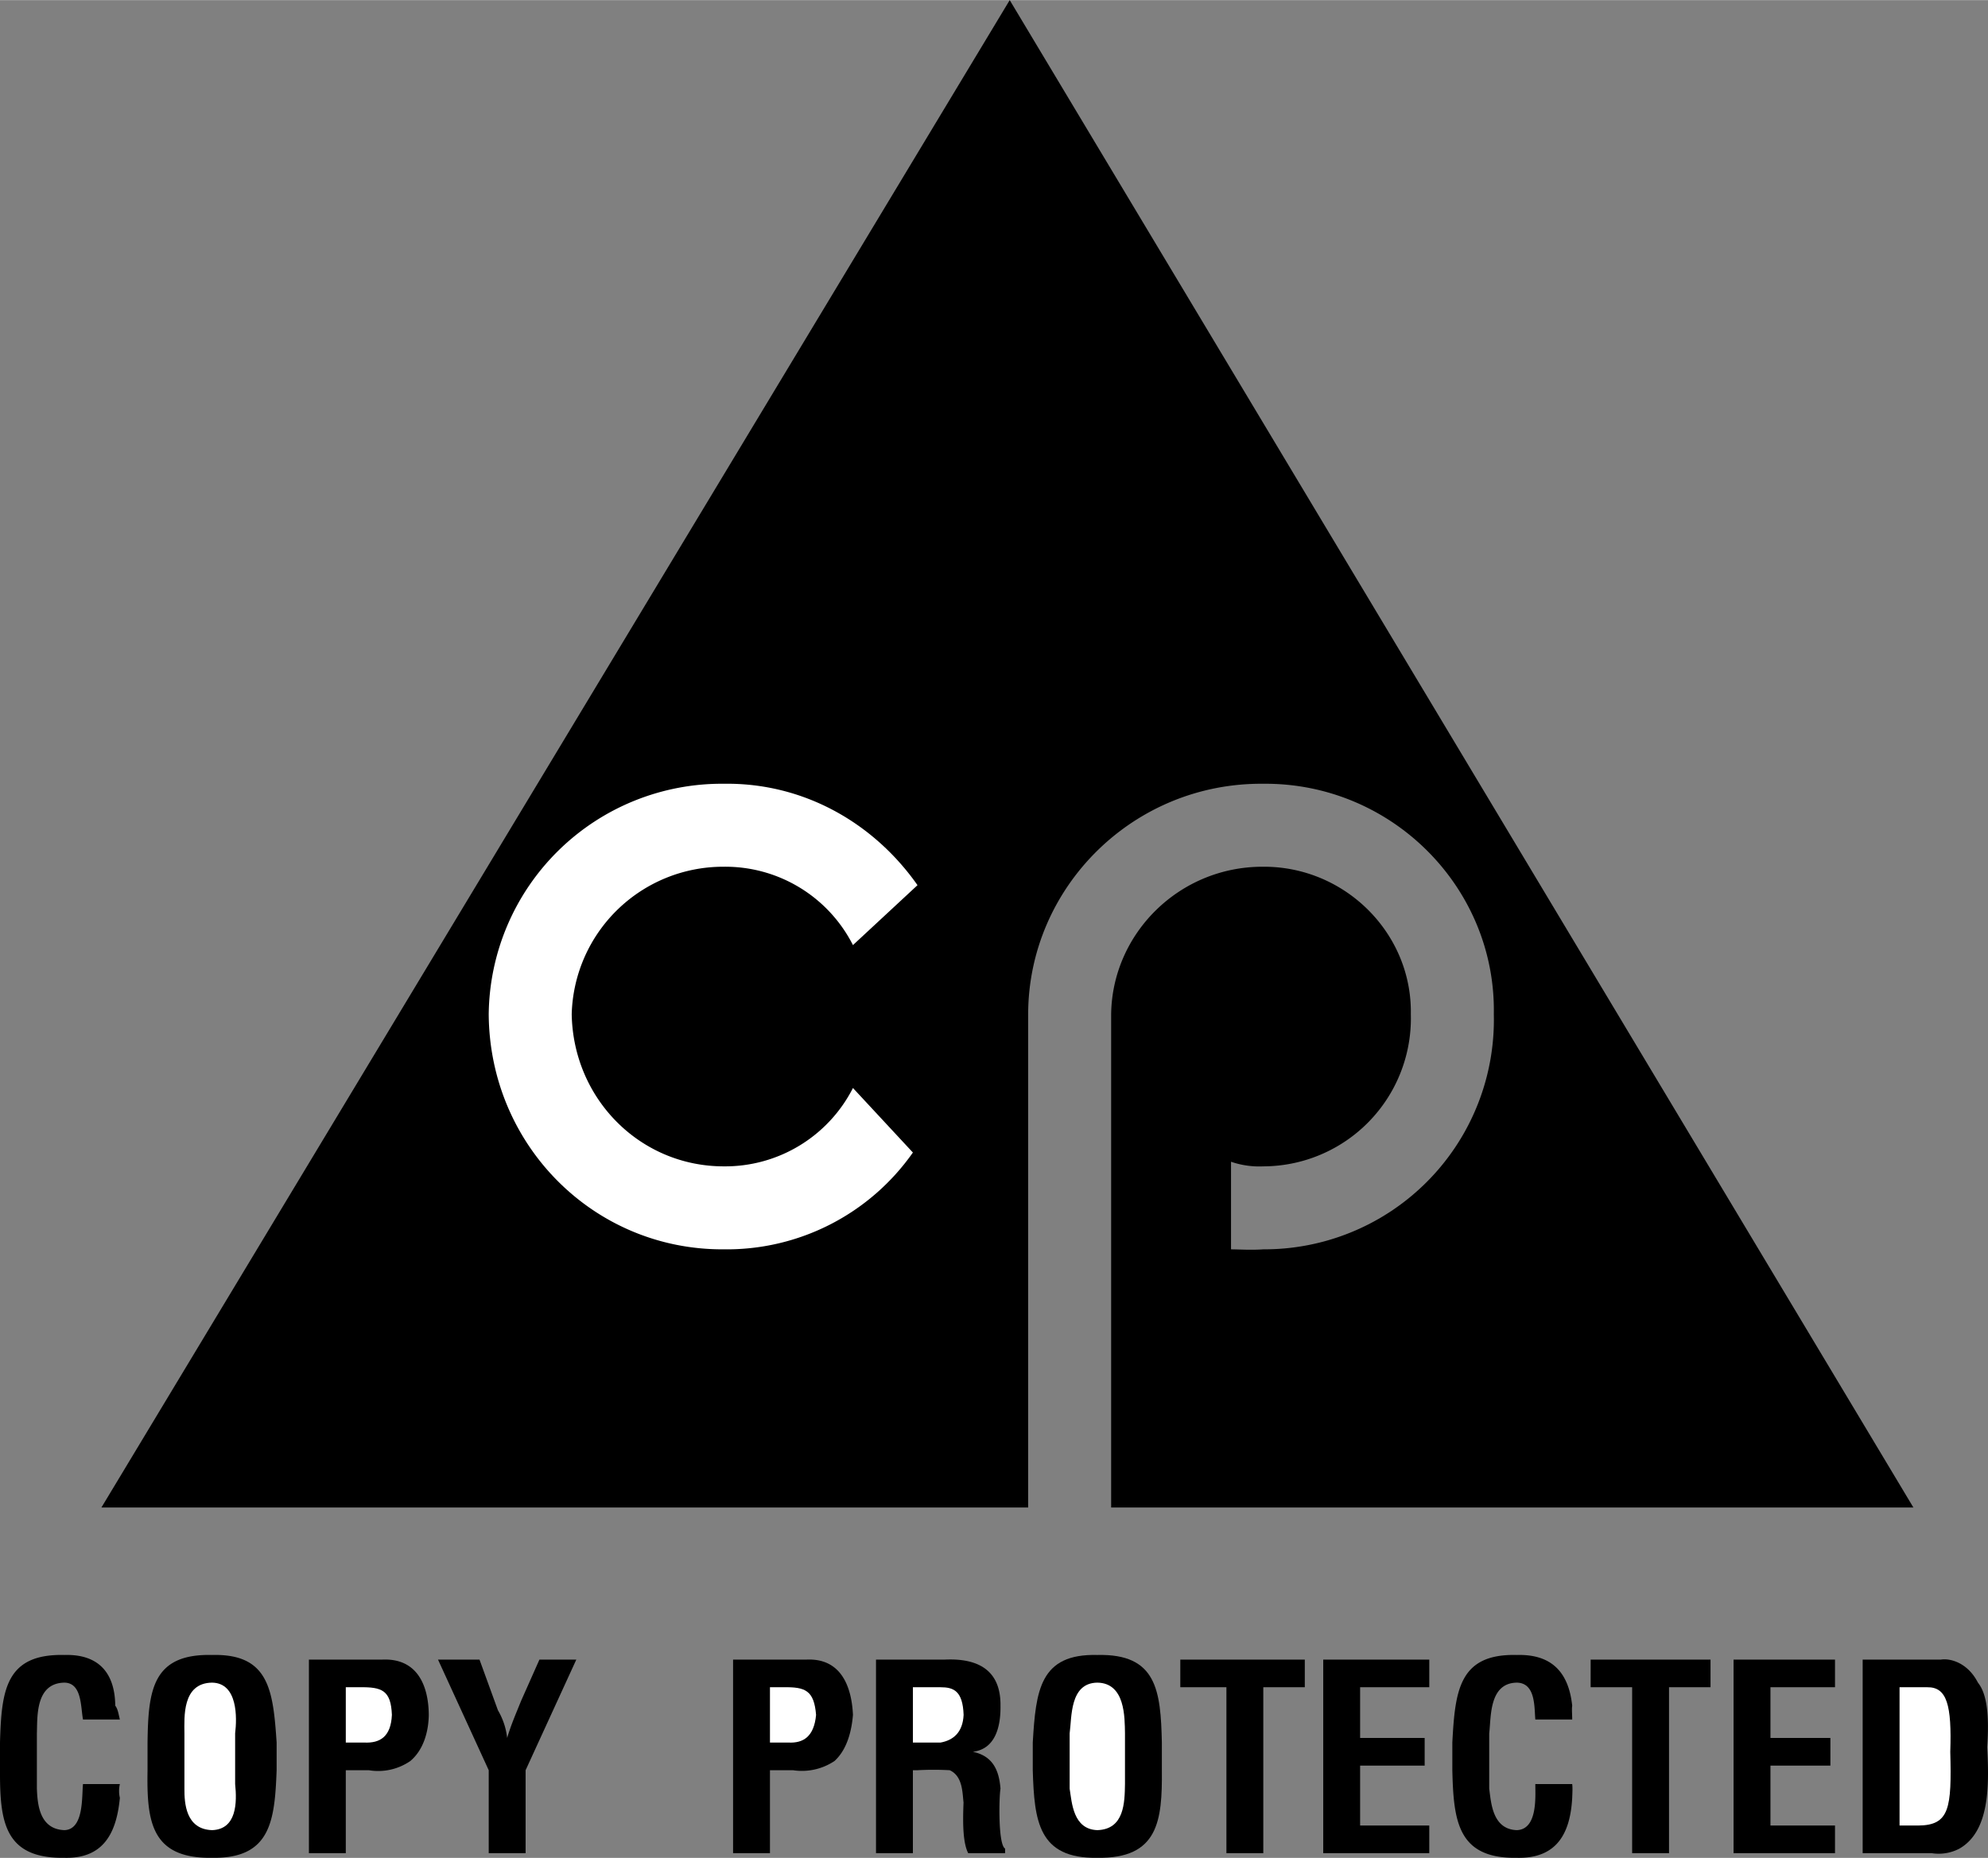
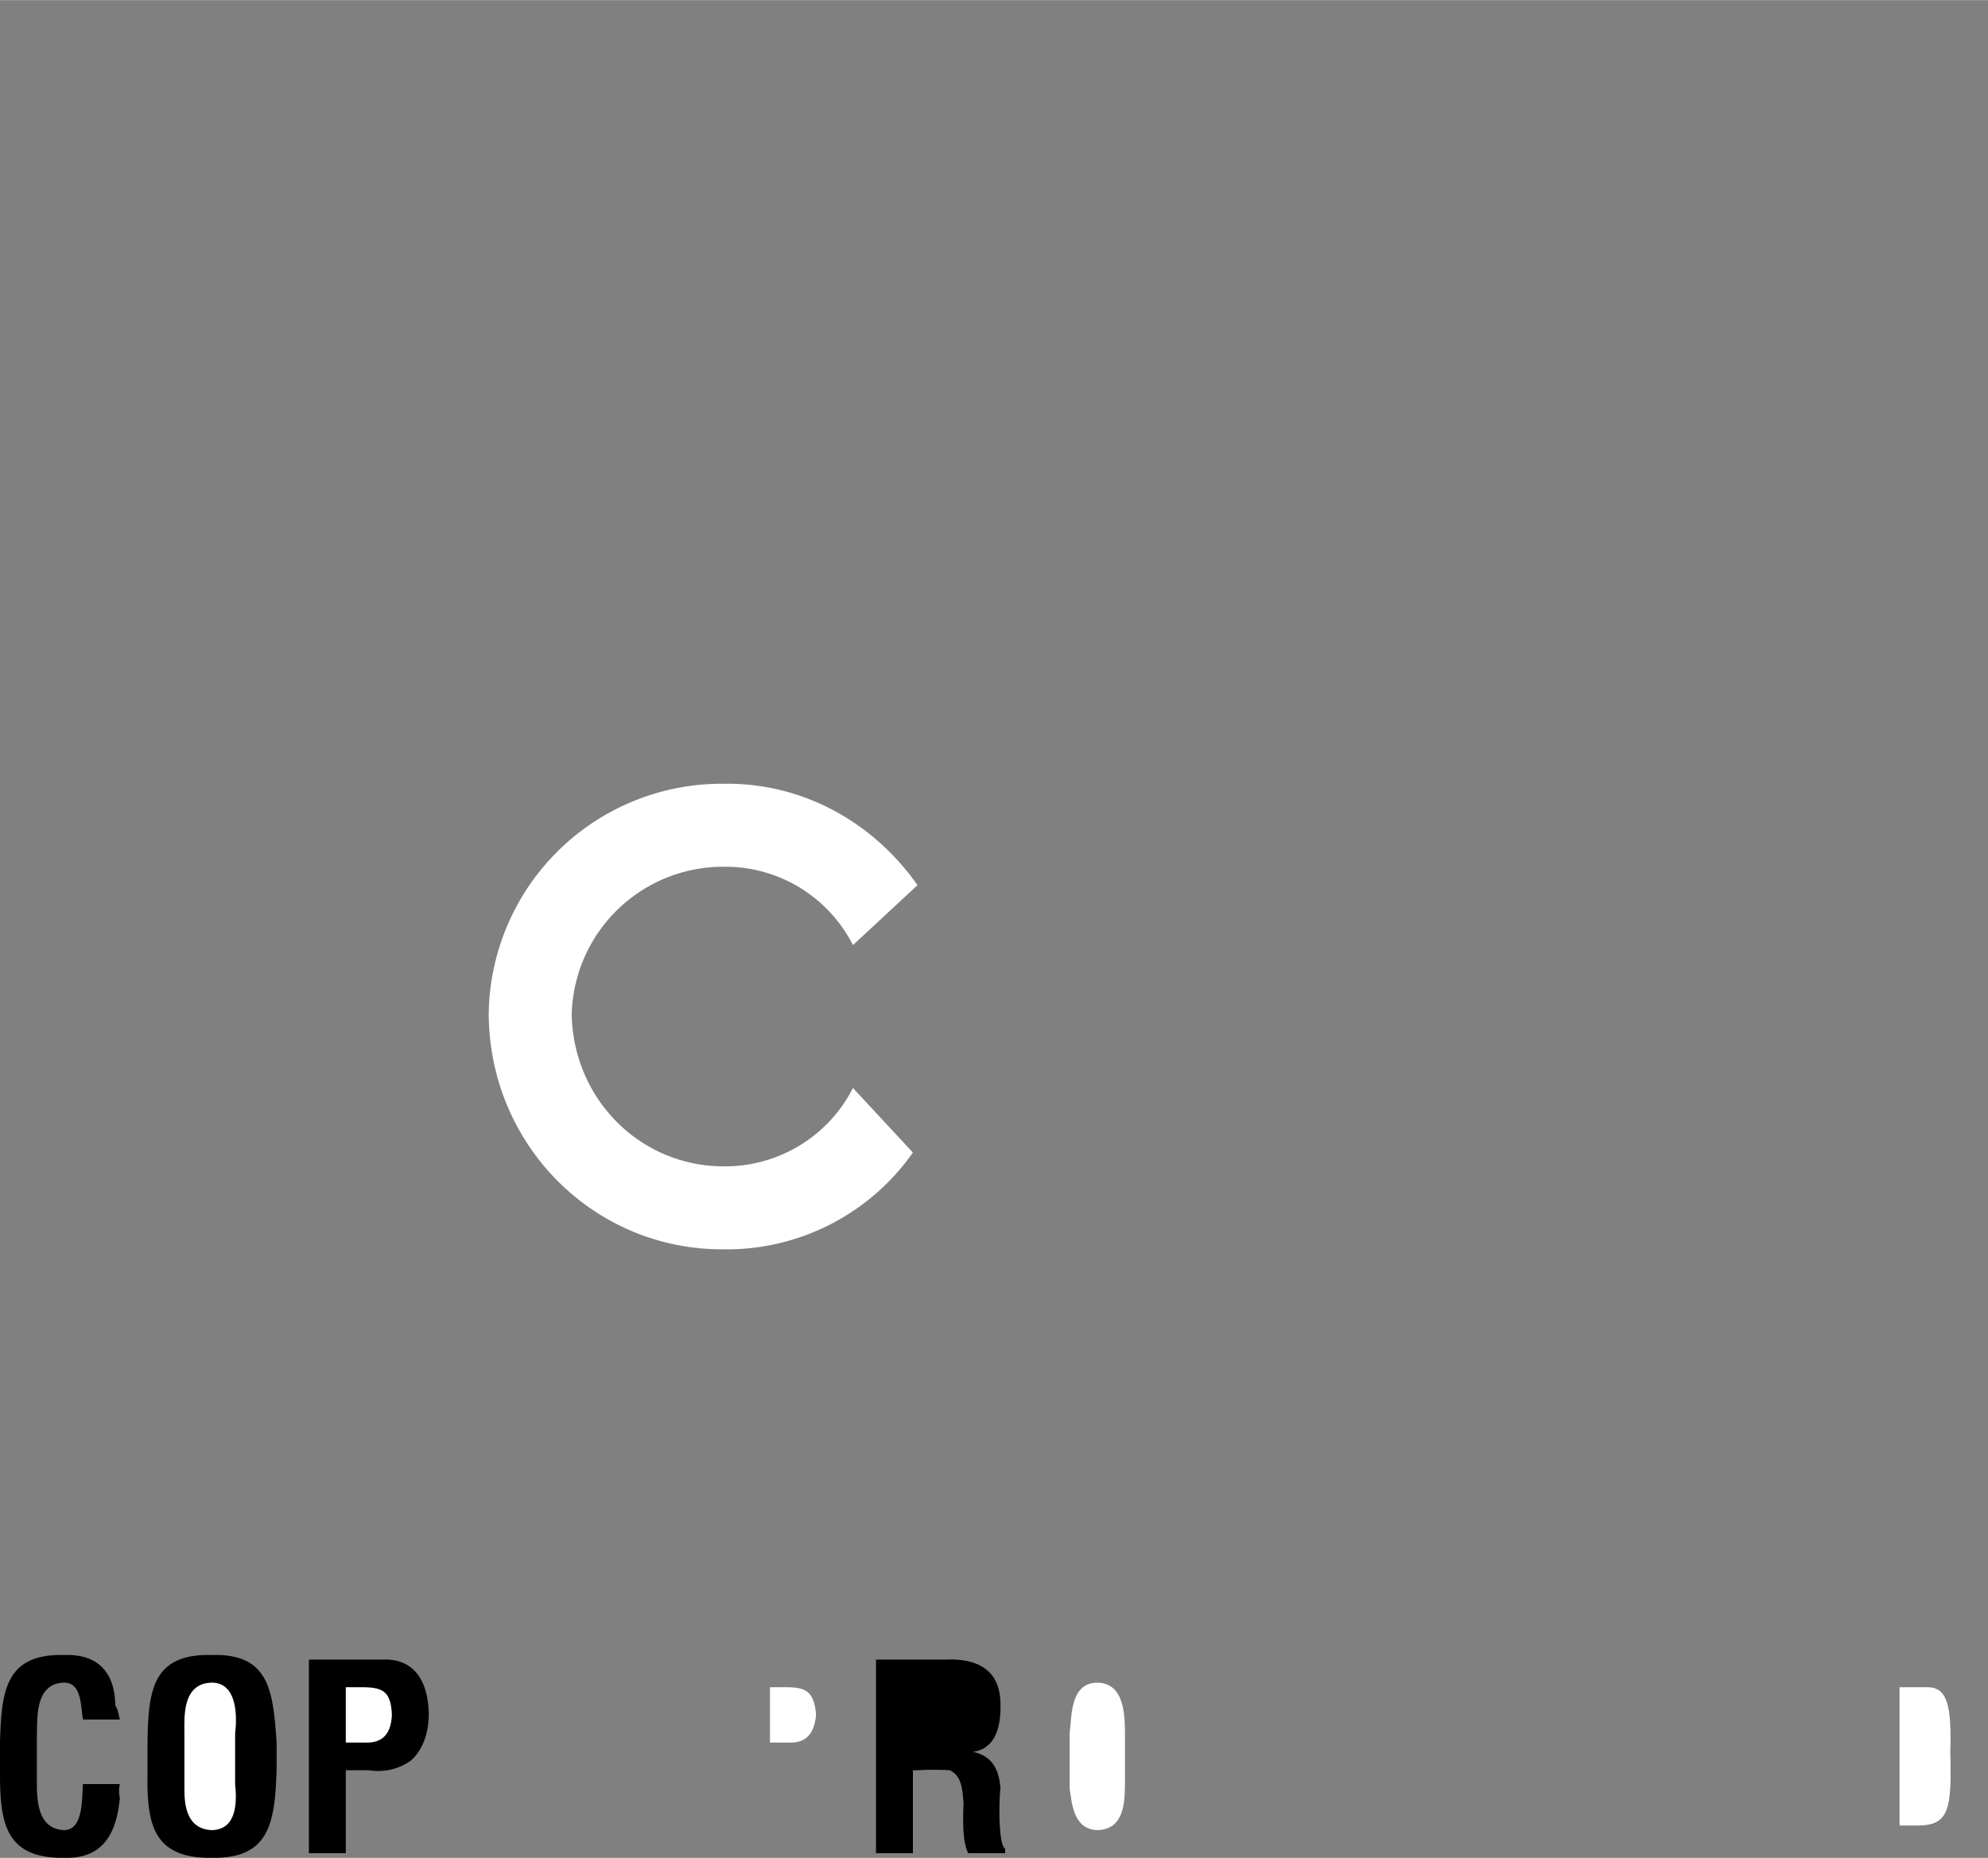
<svg xmlns="http://www.w3.org/2000/svg" width="2500" height="2337" viewBox="0 0 25.871 24.181">
  <rect x="0" y="0" width="25.871" height="24.181" fill="#808080" stroke="none" />
-   <path d="M16.02 16.26c.121.001.263.011.42 0a2.988 2.988 0 0 0 3-3.06c.029-1.652-1.333-3.015-3-3-1.694-.015-3.057 1.348-3.06 3v6.42H1.32L13.14 0 24.9 19.62H14.46V13.2c.013-1.051.887-1.925 1.98-1.92 1.065-.005 1.939.869 1.92 1.92a1.926 1.926 0 0 1-1.92 1.98 1.13 1.13 0 0 1-.42-.06v1.14z" />
  <path d="M11.1 12.3a1.862 1.862 0 0 0-1.68-1.02 1.972 1.972 0 0 0-1.98 1.92c.02 1.107.895 1.981 1.98 1.98a1.866 1.866 0 0 0 1.68-1.02l.78.84a2.958 2.958 0 0 1-2.46 1.26c-1.687.011-3.049-1.352-3.06-3.06a3.033 3.033 0 0 1 3.06-3c1.031-.015 1.947.504 2.52 1.32l-.84.78z" fill="#fff" />
  <path d="M1.56 23.22a.4.4 0 0 0 0 .18c-.042.436-.198.793-.72.78-.791.013-.842-.483-.84-1.14v-.36c.019-.676.07-1.159.84-1.14.417-.012.655.206.66.66.035.045.042.109.06.18h-.48c-.031-.169-.014-.475-.24-.48-.383.005-.352.45-.36.66v.72c.008.186.025.529.36.54.253-.011.223-.433.24-.6h.48zM1.92 22.68c.009-.676.06-1.159.84-1.14.744-.019.794.464.84 1.14v.36c-.025.657-.076 1.153-.84 1.14-.8.013-.851-.483-.84-1.14v-.36z" />
  <path d="M2.4 23.28c-.001.186.016.529.36.54.322-.011.325-.361.3-.6v-.66c.025-.203.035-.655-.3-.66-.392.005-.361.45-.36.66v.72z" fill="#fff" />
  <path d="M4.02 24.12V21.6h.96c.458-.018.597.349.6.72-.003.204-.061.449-.24.6a.736.736 0 0 1-.54.12h-.3v1.08h-.48z" />
  <path d="M4.5 22.68h.24c.208.01.347-.078.36-.36-.013-.32-.128-.364-.42-.36H4.5v.72z" fill="#fff" />
-   <path d="M6.48 22.26a.906.906 0 0 1 .12.36c.051-.174.115-.317.18-.48l.24-.54h.48l-.66 1.44v1.08h-.48v-1.08L5.7 21.6h.54l.24.66zM9.54 24.12V21.6h.96c.444-.018.583.349.6.72-.017.204-.074.449-.24.6a.763.763 0 0 1-.54.12h-.3v1.08h-.48z" />
  <path d="M10.02 22.68h.24c.195.01.334-.078.36-.36-.026-.32-.142-.364-.42-.36h-.18v.72z" fill="#fff" />
  <path d="M11.88 23.04v1.08h-.48V21.6h.9c.412-.018.725.125.72.6.004.272-.066.565-.36.6.256.054.341.234.36.48-.019.104-.033.729.06.78v.06h-.48c-.079-.151-.068-.464-.061-.66-.015-.13-.011-.344-.18-.42a3.91 3.91 0 0 0-.42 0h-.059z" />
-   <path d="M11.88 22.68h.36c.166-.03.289-.132.3-.36-.011-.313-.13-.36-.3-.36h-.36v.72z" fill="#fff" />
-   <path d="M13.44 22.68c.04-.676.091-1.159.84-1.14.774-.019.825.464.84 1.14v.36c.006.657-.045 1.153-.84 1.14-.77.013-.82-.483-.84-1.14v-.36z" />
  <path d="M13.92 23.28c.029.186.046.529.36.54.353-.011.356-.361.36-.6v-.66c-.004-.203.006-.655-.36-.66-.361.005-.331.45-.36.66v.72z" fill="#fff" />
-   <path d="M15.36 21.6h1.62v.36h-.54v2.16h-.48v-2.16h-.6zM17.22 24.12V21.6h1.38v.36h-.9v.66h.84v.36h-.84v.78h.9v.36zM20.46 23.22c.006.052.003.103 0 .18-.024.436-.181.793-.72.78-.773.013-.824-.483-.84-1.14v-.36c.036-.676.087-1.159.84-1.14.434-.012.672.206.72.66-.007.045 0 .109 0 .18h-.48c-.014-.169.003-.475-.24-.48-.365.005-.334.45-.36.66v.72c.025.186.042.529.36.54.271-.011.24-.433.24-.6h.48zM20.7 21.6h1.56v.36h-.54v2.16h-.48v-2.16h-.54zM22.56 24.12V21.6h1.32v.36h-.84v.66h.78v.36h-.78v.78h.84v.36zM24.24 24.12V21.6h1.02c.112-.018.343.033.48.3.119.147.149.43.12.84.029.515.029 1.096-.36 1.32a.58.58 0 0 1-.36.06h-.9z" />
  <path d="M24.96 23.76c.412-.002.439-.226.42-.96.02-.606-.042-.844-.3-.84h-.36v1.8h.24z" fill="#fff" />
</svg>